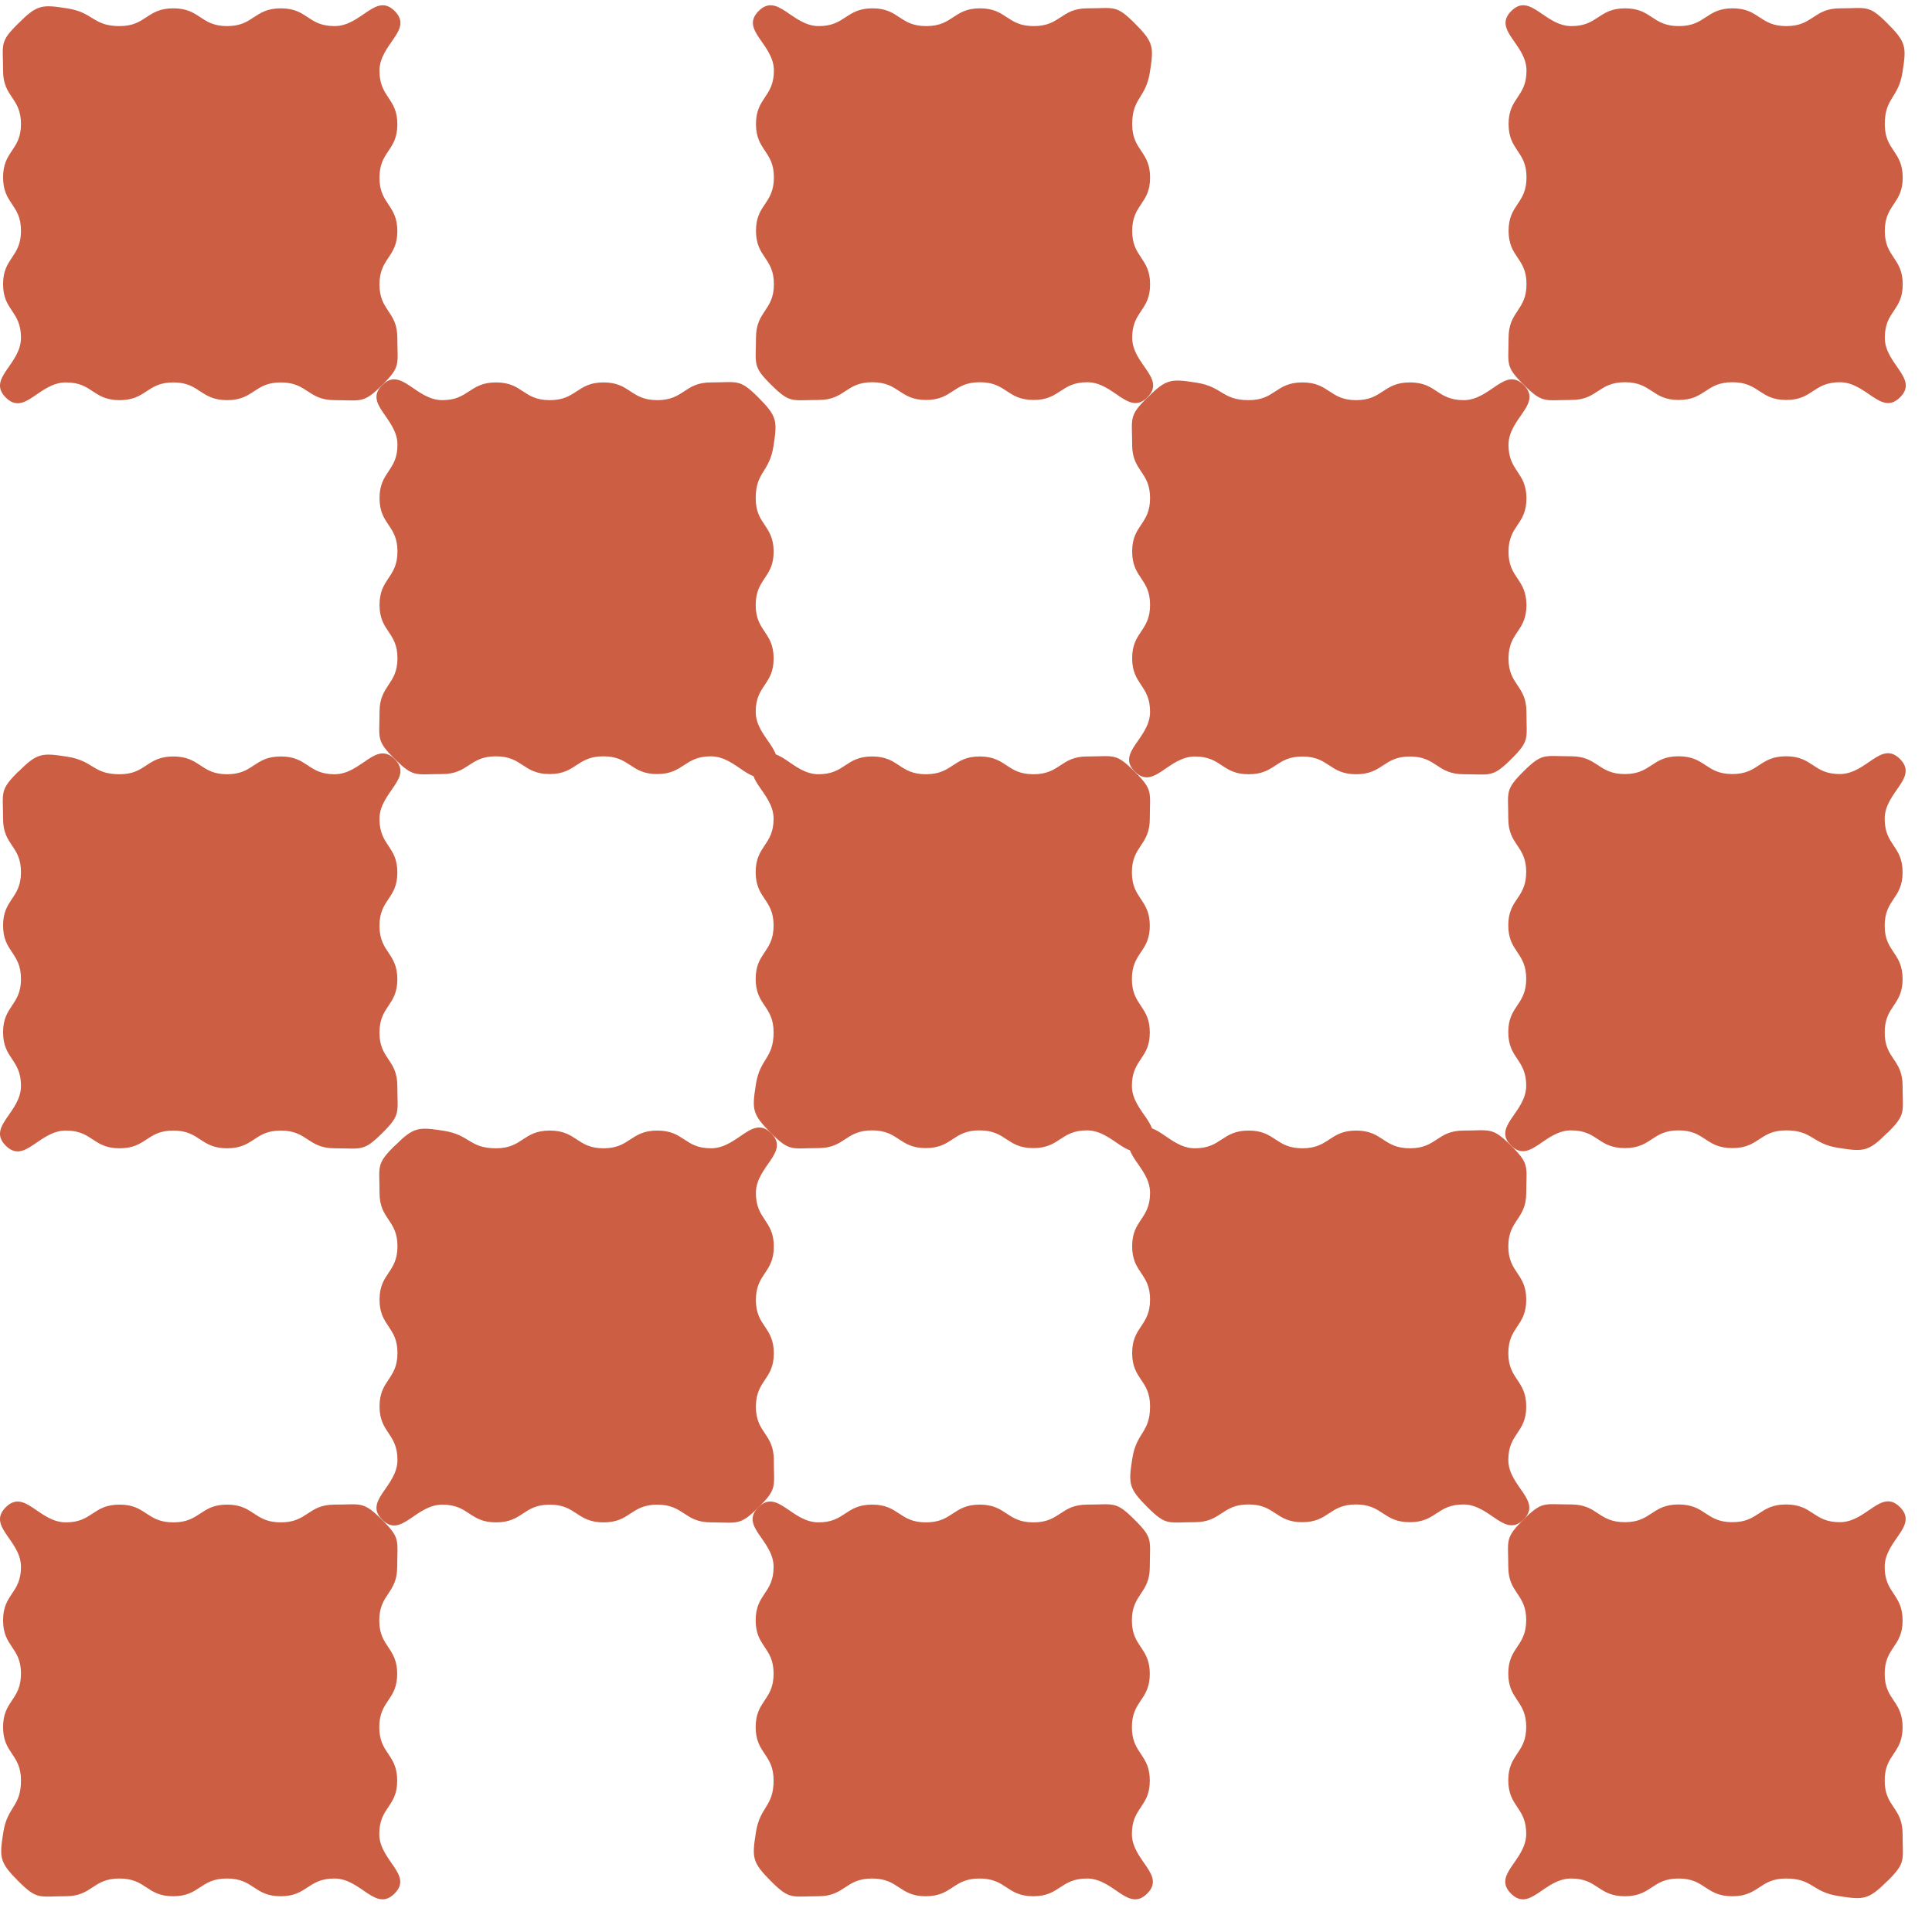
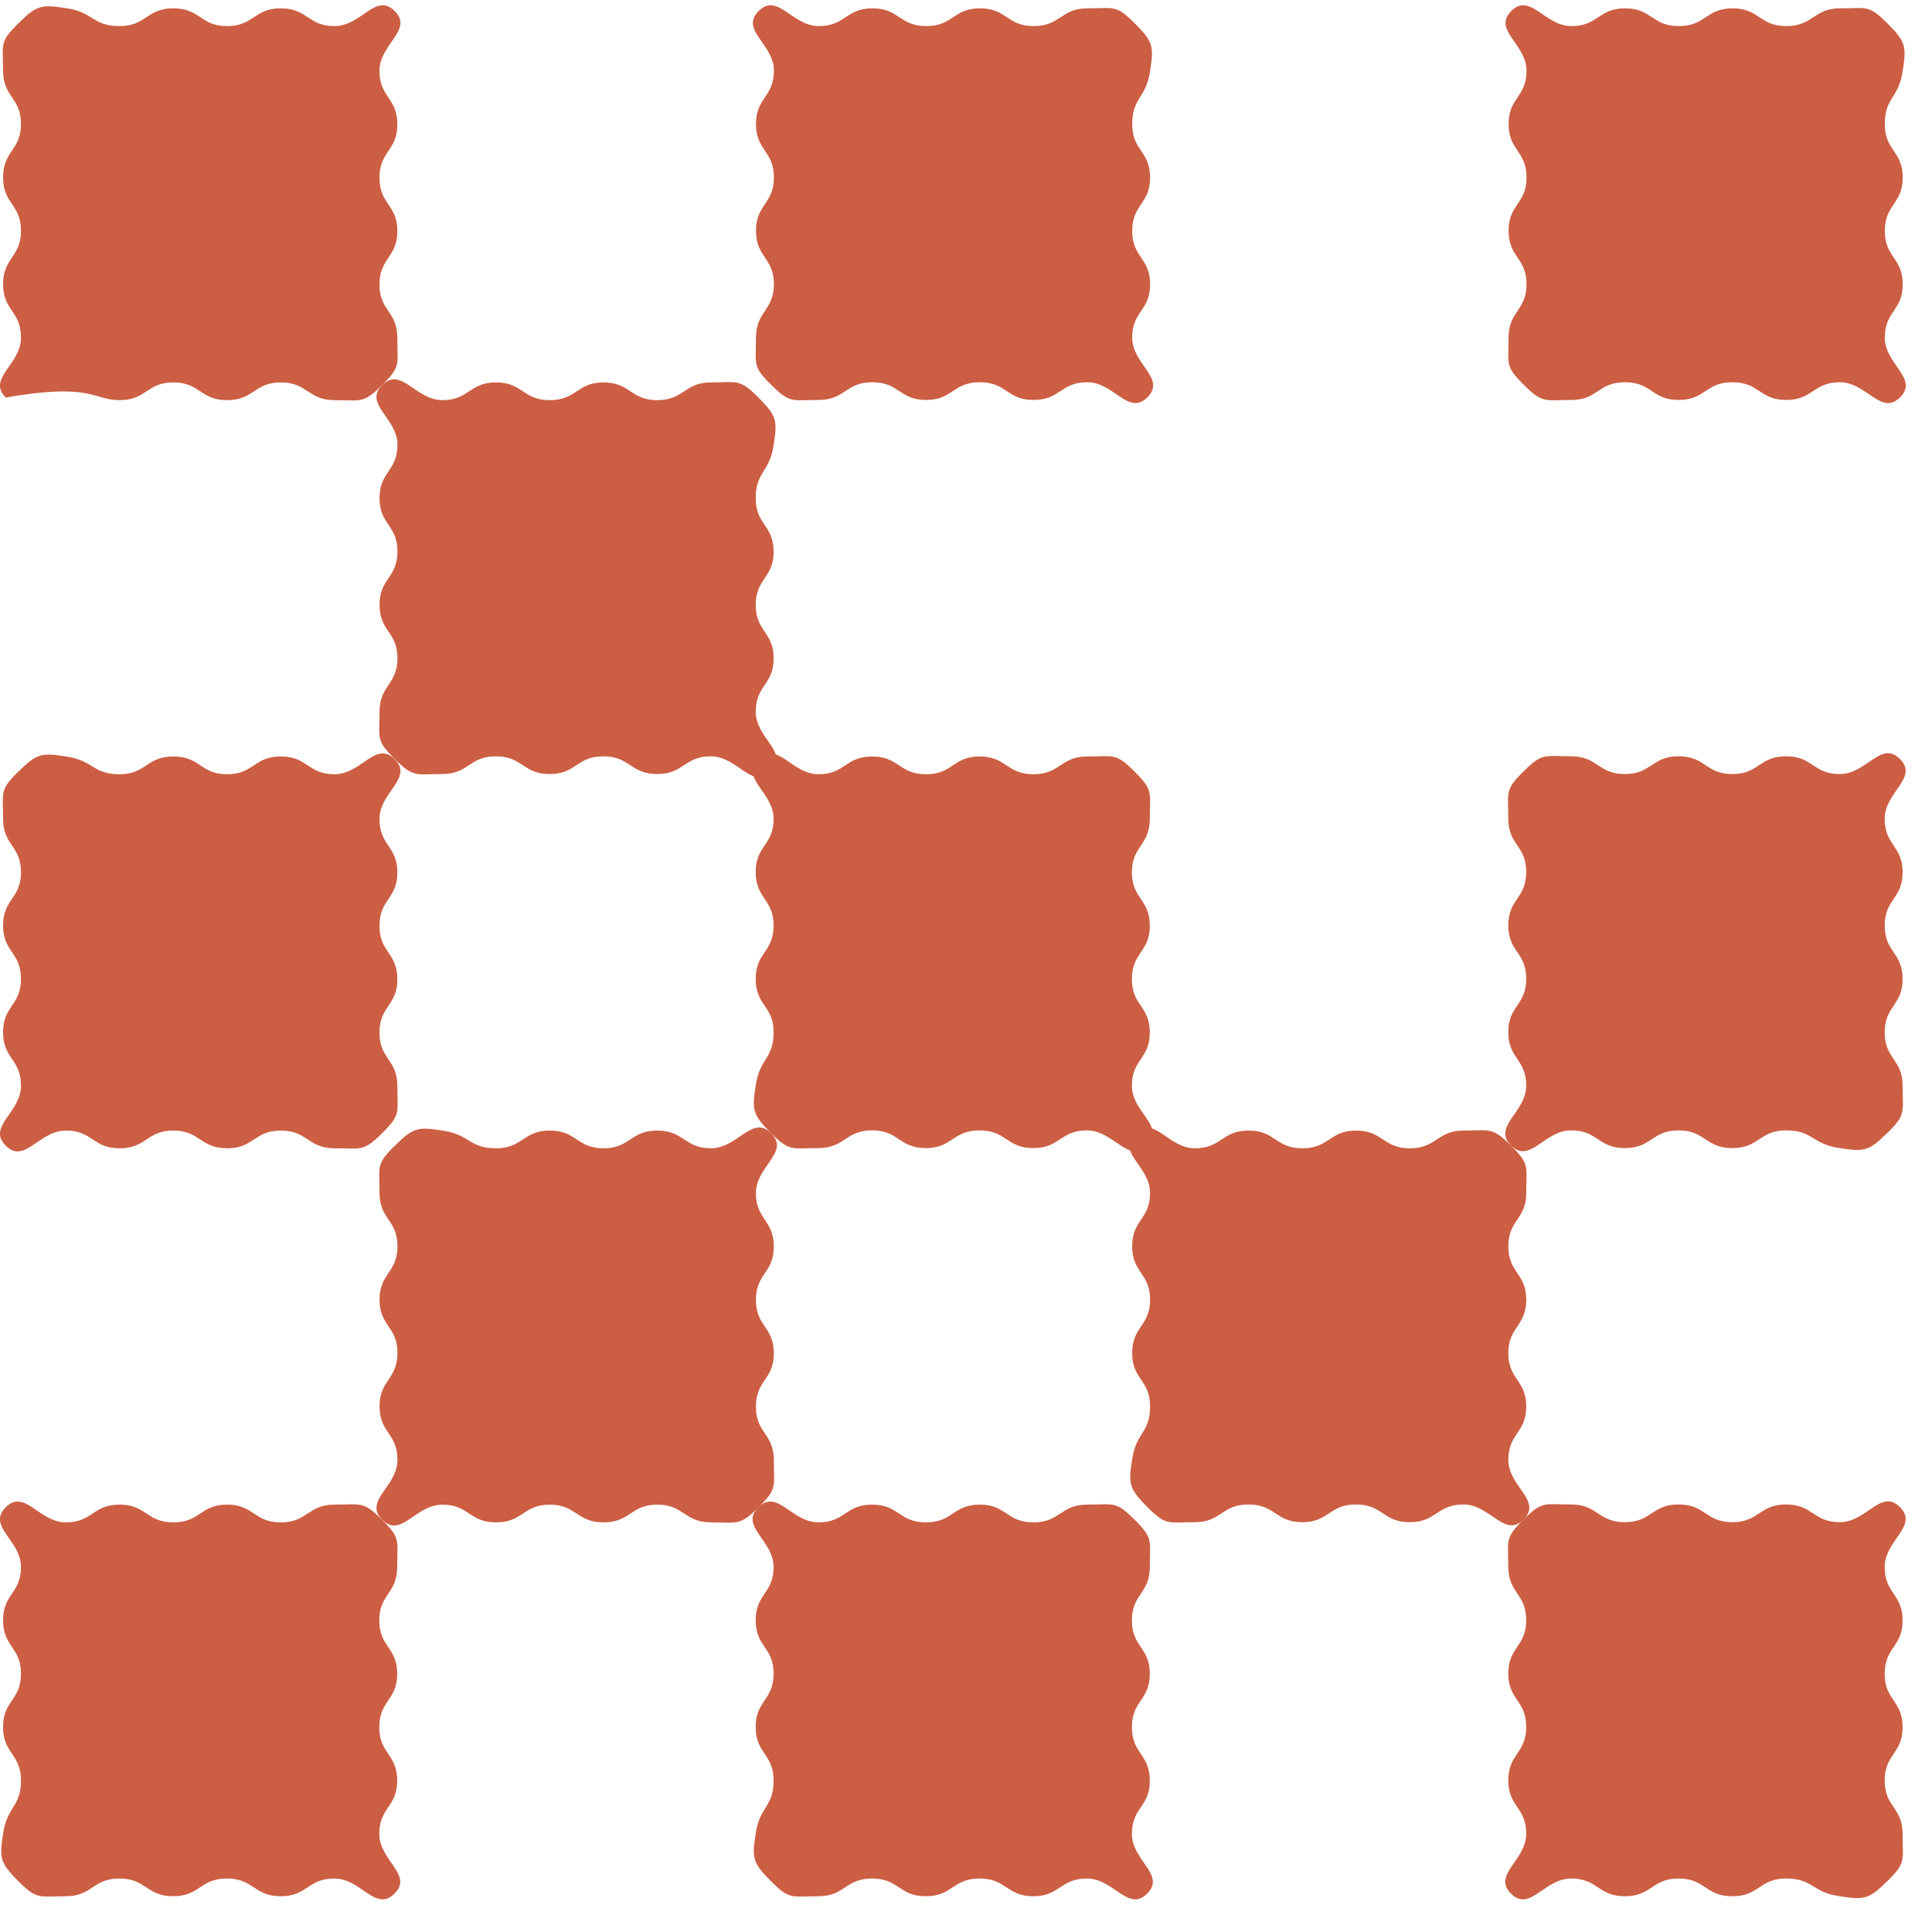
<svg xmlns="http://www.w3.org/2000/svg" width="51" height="51" viewBox="0 0 51 51" fill="none">
  <g clip-path="url(#clip0_964_8566)">
    <path d="M20.02 10.493C19.518 9.992 19.476 10.095 18.769 10.095C18.062 10.095 18.062 10.563 17.351 10.563C16.639 10.563 16.639 10.095 15.932 10.095C15.225 10.095 15.225 10.563 14.513 10.563C13.802 10.563 13.802 10.095 13.095 10.095C12.383 10.095 12.383 10.563 11.676 10.563C10.969 10.563 10.59 9.665 10.089 10.165C9.588 10.666 10.492 11.036 10.492 11.739C10.492 12.441 10.019 12.446 10.019 13.148C10.019 13.855 10.492 13.855 10.492 14.557C10.492 15.26 10.019 15.264 10.019 15.967C10.019 16.674 10.492 16.674 10.492 17.376C10.492 18.078 10.019 18.083 10.019 18.79C10.019 19.497 9.92 19.539 10.421 20.035C10.922 20.532 10.964 20.433 11.671 20.433C12.378 20.433 12.378 19.965 13.09 19.965C13.802 19.965 13.802 20.433 14.509 20.433C15.216 20.433 15.216 19.965 15.927 19.965C16.639 19.965 16.639 20.433 17.346 20.433C18.053 20.433 18.058 19.965 18.765 19.965C19.472 19.965 19.851 20.864 20.352 20.363C20.853 19.867 19.949 19.492 19.949 18.79C19.949 18.083 20.422 18.083 20.422 17.381C20.422 16.678 19.949 16.674 19.949 15.971C19.949 15.264 20.422 15.264 20.422 14.562C20.422 13.86 19.949 13.855 19.949 13.153C19.949 12.45 20.31 12.474 20.418 11.776C20.52 11.116 20.52 10.994 20.02 10.493Z" fill="#CC5E43" />
    <path d="M20.351 29.909C20.852 30.41 20.894 30.307 21.601 30.307C22.308 30.307 22.308 29.839 23.02 29.839C23.731 29.839 23.731 30.307 24.438 30.307C25.145 30.307 25.145 29.839 25.857 29.839C26.569 29.839 26.569 30.307 27.276 30.307C27.983 30.307 27.987 29.839 28.694 29.839C29.401 29.839 29.781 30.738 30.282 30.237C30.783 29.736 29.879 29.366 29.879 28.664C29.879 27.957 30.352 27.957 30.352 27.255C30.352 26.552 29.879 26.548 29.879 25.845C29.879 25.138 30.352 25.138 30.352 24.436C30.352 23.734 29.879 23.729 29.879 23.027C29.879 22.324 30.352 22.32 30.352 21.613C30.352 20.906 30.45 20.864 29.949 20.367C29.448 19.866 29.406 19.969 28.699 19.969C27.992 19.969 27.992 20.438 27.28 20.438C26.569 20.438 26.569 19.969 25.862 19.969C25.155 19.969 25.155 20.438 24.443 20.438C23.731 20.438 23.731 19.969 23.024 19.969C22.313 19.969 22.313 20.438 21.606 20.438C20.899 20.438 20.52 19.539 20.018 20.04C19.517 20.536 20.421 20.91 20.421 21.613C20.421 22.315 19.948 22.32 19.948 23.022C19.948 23.729 20.421 23.729 20.421 24.431C20.421 25.138 19.948 25.138 19.948 25.841C19.948 26.548 20.421 26.548 20.421 27.25C20.421 27.952 20.061 27.929 19.953 28.627C19.85 29.287 19.85 29.408 20.351 29.909Z" fill="#CC5E43" />
    <path d="M10.421 30.242C9.92 30.739 10.019 30.781 10.019 31.488C10.019 32.195 10.492 32.195 10.492 32.897C10.492 33.604 10.019 33.604 10.019 34.306C10.019 35.013 10.492 35.013 10.492 35.716C10.492 36.418 10.019 36.423 10.019 37.125C10.019 37.827 10.492 37.832 10.492 38.539C10.492 39.246 9.588 39.616 10.089 40.117C10.59 40.618 10.964 39.719 11.676 39.719C12.388 39.719 12.383 40.187 13.095 40.187C13.806 40.187 13.806 39.719 14.513 39.719C15.22 39.719 15.22 40.187 15.932 40.187C16.644 40.187 16.644 39.719 17.351 39.719C18.058 39.719 18.062 40.187 18.769 40.187C19.476 40.187 19.523 40.285 20.024 39.789C20.525 39.293 20.427 39.251 20.427 38.544C20.427 37.837 19.954 37.837 19.954 37.134C19.954 36.427 20.427 36.427 20.427 35.725C20.427 35.018 19.954 35.018 19.954 34.316C19.954 33.609 20.427 33.609 20.427 32.906C20.427 32.204 19.954 32.199 19.954 31.492C19.954 30.785 20.858 30.416 20.357 29.915C19.856 29.414 19.481 30.312 18.769 30.312C18.062 30.312 18.062 29.844 17.351 29.844C16.639 29.844 16.639 30.312 15.932 30.312C15.225 30.312 15.225 29.844 14.513 29.844C13.802 29.844 13.802 30.312 13.095 30.312C12.383 30.312 12.411 29.957 11.709 29.849C11.044 29.746 10.922 29.746 10.421 30.247V30.242Z" fill="#CC5E43" />
    <path d="M30.288 39.784C30.789 40.285 30.831 40.182 31.538 40.182C32.245 40.182 32.245 39.714 32.957 39.714C33.669 39.714 33.669 40.182 34.376 40.182C35.083 40.182 35.083 39.714 35.794 39.714C36.506 39.714 36.506 40.182 37.213 40.182C37.92 40.182 37.925 39.714 38.632 39.714C39.339 39.714 39.718 40.613 40.219 40.112C40.72 39.611 39.816 39.241 39.816 38.539C39.816 37.832 40.289 37.832 40.289 37.13C40.289 36.423 39.816 36.423 39.816 35.72C39.816 35.018 40.289 35.013 40.289 34.311C40.289 33.604 39.816 33.604 39.816 32.902C39.816 32.195 40.289 32.195 40.289 31.488C40.289 30.781 40.388 30.739 39.887 30.242C39.386 29.746 39.344 29.844 38.637 29.844C37.93 29.844 37.93 30.312 37.218 30.312C36.506 30.312 36.506 29.844 35.799 29.844C35.092 29.844 35.092 30.312 34.381 30.312C33.669 30.312 33.669 29.844 32.962 29.844C32.25 29.844 32.25 30.312 31.543 30.312C30.831 30.312 30.457 29.414 29.956 29.915C29.455 30.411 30.359 30.785 30.359 31.488C30.359 32.19 29.886 32.195 29.886 32.897C29.886 33.604 30.359 33.604 30.359 34.306C30.359 35.009 29.886 35.013 29.886 35.716C29.886 36.423 30.359 36.423 30.359 37.125C30.359 37.827 29.998 37.804 29.89 38.502C29.787 39.162 29.787 39.283 30.288 39.784Z" fill="#CC5E43" />
-     <path d="M30.288 10.493C29.787 10.99 29.886 11.032 29.886 11.739C29.886 12.446 30.359 12.446 30.359 13.148C30.359 13.85 29.886 13.855 29.886 14.557C29.886 15.264 30.359 15.264 30.359 15.967C30.359 16.669 29.886 16.674 29.886 17.376C29.886 18.078 30.359 18.083 30.359 18.79C30.359 19.497 29.455 19.867 29.956 20.368C30.457 20.869 30.831 19.97 31.543 19.97C32.255 19.97 32.25 20.438 32.962 20.438C33.674 20.438 33.674 19.97 34.381 19.97C35.088 19.97 35.088 20.438 35.799 20.438C36.511 20.438 36.511 19.97 37.218 19.97C37.925 19.97 37.93 20.438 38.637 20.438C39.344 20.438 39.39 20.536 39.891 20.04C40.392 19.544 40.294 19.502 40.294 18.795C40.294 18.088 39.821 18.088 39.821 17.385C39.821 16.678 40.294 16.678 40.294 15.976C40.294 15.269 39.821 15.269 39.821 14.567C39.821 13.86 40.294 13.86 40.294 13.157C40.294 12.455 39.821 12.45 39.821 11.743C39.821 11.036 40.725 10.666 40.224 10.165C39.723 9.665 39.348 10.563 38.637 10.563C37.925 10.563 37.93 10.095 37.218 10.095C36.506 10.095 36.506 10.563 35.799 10.563C35.092 10.563 35.092 10.095 34.381 10.095C33.669 10.095 33.669 10.563 32.962 10.563C32.255 10.563 32.278 10.208 31.576 10.1C30.911 9.997 30.789 9.997 30.288 10.498V10.493Z" fill="#CC5E43" />
    <path d="M0.484 49.658C0.985 50.159 1.027 50.056 1.734 50.056C2.441 50.056 2.441 49.588 3.153 49.588C3.864 49.588 3.864 50.056 4.571 50.056C5.278 50.056 5.278 49.588 5.99 49.588C6.702 49.588 6.702 50.056 7.409 50.056C8.116 50.056 8.12 49.588 8.827 49.588C9.534 49.588 9.913 50.487 10.414 49.986C10.915 49.49 10.012 49.115 10.012 48.413C10.012 47.706 10.485 47.706 10.485 47.004C10.485 46.297 10.012 46.297 10.012 45.594C10.012 44.887 10.485 44.887 10.485 44.185C10.485 43.483 10.012 43.478 10.012 42.776C10.012 42.073 10.485 42.069 10.485 41.362C10.485 40.655 10.583 40.613 10.082 40.116C9.581 39.62 9.539 39.718 8.832 39.718C8.125 39.718 8.125 40.187 7.413 40.187C6.702 40.187 6.702 39.718 5.995 39.718C5.288 39.718 5.288 40.187 4.576 40.187C3.864 40.187 3.864 39.718 3.157 39.718C2.446 39.718 2.446 40.187 1.739 40.187C1.027 40.187 0.652 39.288 0.151 39.789C-0.35 40.29 0.554 40.66 0.554 41.362C0.554 42.064 0.081 42.069 0.081 42.771C0.081 43.478 0.554 43.478 0.554 44.18C0.554 44.883 0.081 44.887 0.081 45.59C0.081 46.297 0.554 46.297 0.554 46.999C0.554 47.701 0.193 47.678 0.086 48.376C-0.017 49.036 -0.017 49.157 0.484 49.658Z" fill="#CC5E43" />
    <path d="M49.821 29.909C50.322 29.413 50.224 29.371 50.224 28.664C50.224 27.957 49.751 27.957 49.751 27.255C49.751 26.547 50.224 26.547 50.224 25.845C50.224 25.138 49.751 25.138 49.751 24.436C49.751 23.729 50.224 23.729 50.224 23.026C50.224 22.324 49.751 22.32 49.751 21.613C49.751 20.905 50.654 20.536 50.154 20.035C49.653 19.534 49.278 20.433 48.566 20.433C47.855 20.433 47.859 19.964 47.148 19.964C46.436 19.964 46.436 20.433 45.729 20.433C45.022 20.433 45.022 19.964 44.31 19.964C43.599 19.964 43.599 20.433 42.892 20.433C42.18 20.433 42.18 19.964 41.473 19.964C40.761 19.964 40.719 19.866 40.218 20.362C39.717 20.859 39.815 20.901 39.815 21.608C39.815 22.315 40.288 22.315 40.288 23.017C40.288 23.724 39.815 23.724 39.815 24.427C39.815 25.129 40.288 25.134 40.288 25.836C40.288 26.543 39.815 26.543 39.815 27.245C39.815 27.952 40.288 27.952 40.288 28.659C40.288 29.366 39.385 29.736 39.886 30.237C40.387 30.738 40.761 29.839 41.473 29.839C42.185 29.839 42.18 30.307 42.892 30.307C43.603 30.307 43.603 29.839 44.31 29.839C45.017 29.839 45.017 30.307 45.729 30.307C46.441 30.307 46.441 29.839 47.148 29.839C47.855 29.839 47.831 30.195 48.533 30.302C49.198 30.405 49.32 30.405 49.821 29.904V29.909Z" fill="#CC5E43" />
-     <path d="M0.484 0.618C-0.022 1.115 0.081 1.157 0.081 1.864C0.081 2.571 0.554 2.571 0.554 3.273C0.554 3.975 0.081 3.975 0.081 4.682C0.081 5.389 0.554 5.389 0.554 6.092C0.554 6.794 0.081 6.799 0.081 7.501C0.081 8.203 0.554 8.208 0.554 8.915C0.554 9.622 -0.35 9.992 0.151 10.493C0.652 10.994 1.027 10.095 1.739 10.095C2.45 10.095 2.446 10.563 3.157 10.563C3.869 10.563 3.869 10.095 4.576 10.095C5.283 10.095 5.283 10.563 5.995 10.563C6.706 10.563 6.706 10.095 7.413 10.095C8.12 10.095 8.125 10.563 8.832 10.563C9.539 10.563 9.586 10.661 10.087 10.165C10.588 9.669 10.489 9.627 10.489 8.92C10.489 8.213 10.017 8.213 10.017 7.51C10.017 6.803 10.489 6.803 10.489 6.101C10.489 5.399 10.017 5.394 10.017 4.692C10.017 3.985 10.489 3.985 10.489 3.282C10.489 2.58 10.017 2.575 10.017 1.868C10.017 1.161 10.92 0.792 10.419 0.291C9.918 -0.21 9.544 0.689 8.832 0.689C8.12 0.689 8.125 0.22 7.413 0.22C6.702 0.22 6.702 0.689 5.995 0.689C5.288 0.689 5.288 0.22 4.576 0.22C3.864 0.22 3.864 0.689 3.157 0.689C2.45 0.689 2.474 0.328 1.771 0.22C1.106 0.117 0.985 0.117 0.484 0.618Z" fill="#CC5E43" />
+     <path d="M0.484 0.618C-0.022 1.115 0.081 1.157 0.081 1.864C0.081 2.571 0.554 2.571 0.554 3.273C0.554 3.975 0.081 3.975 0.081 4.682C0.081 5.389 0.554 5.389 0.554 6.092C0.554 6.794 0.081 6.799 0.081 7.501C0.081 8.203 0.554 8.208 0.554 8.915C0.554 9.622 -0.35 9.992 0.151 10.493C2.45 10.095 2.446 10.563 3.157 10.563C3.869 10.563 3.869 10.095 4.576 10.095C5.283 10.095 5.283 10.563 5.995 10.563C6.706 10.563 6.706 10.095 7.413 10.095C8.12 10.095 8.125 10.563 8.832 10.563C9.539 10.563 9.586 10.661 10.087 10.165C10.588 9.669 10.489 9.627 10.489 8.92C10.489 8.213 10.017 8.213 10.017 7.51C10.017 6.803 10.489 6.803 10.489 6.101C10.489 5.399 10.017 5.394 10.017 4.692C10.017 3.985 10.489 3.985 10.489 3.282C10.489 2.58 10.017 2.575 10.017 1.868C10.017 1.161 10.92 0.792 10.419 0.291C9.918 -0.21 9.544 0.689 8.832 0.689C8.12 0.689 8.125 0.22 7.413 0.22C6.702 0.22 6.702 0.689 5.995 0.689C5.288 0.689 5.288 0.22 4.576 0.22C3.864 0.22 3.864 0.689 3.157 0.689C2.45 0.689 2.474 0.328 1.771 0.22C1.106 0.117 0.985 0.117 0.484 0.618Z" fill="#CC5E43" />
    <path d="M29.957 0.618C29.456 0.117 29.414 0.22 28.707 0.22C28 0.22 28 0.689 27.288 0.689C26.576 0.689 26.576 0.22 25.869 0.22C25.163 0.22 25.163 0.689 24.451 0.689C23.739 0.689 23.739 0.22 23.032 0.22C22.325 0.22 22.32 0.689 21.613 0.689C20.907 0.689 20.527 -0.21 20.026 0.291C19.525 0.792 20.429 1.161 20.429 1.864C20.429 2.566 19.956 2.571 19.956 3.273C19.956 3.98 20.429 3.98 20.429 4.682C20.429 5.389 19.956 5.389 19.956 6.092C19.956 6.799 20.429 6.799 20.429 7.501C20.429 8.203 19.956 8.208 19.956 8.915C19.956 9.622 19.858 9.664 20.359 10.16C20.86 10.657 20.902 10.558 21.609 10.558C22.316 10.558 22.316 10.09 23.027 10.09C23.739 10.09 23.739 10.558 24.446 10.558C25.153 10.558 25.153 10.09 25.865 10.09C26.576 10.09 26.576 10.558 27.284 10.558C27.991 10.558 27.995 10.09 28.702 10.09C29.409 10.09 29.788 10.989 30.289 10.488C30.79 9.987 29.887 9.617 29.887 8.915C29.887 8.208 30.36 8.208 30.36 7.506C30.36 6.803 29.887 6.799 29.887 6.096C29.887 5.389 30.36 5.389 30.36 4.687C30.36 3.985 29.887 3.98 29.887 3.278C29.887 2.575 30.247 2.599 30.355 1.901C30.458 1.241 30.458 1.119 29.957 0.618Z" fill="#CC5E43" />
    <path d="M49.824 0.618C49.323 0.117 49.281 0.22 48.574 0.22C47.867 0.22 47.867 0.689 47.155 0.689C46.444 0.689 46.444 0.22 45.737 0.22C45.03 0.22 45.03 0.689 44.318 0.689C43.606 0.689 43.606 0.22 42.899 0.22C42.192 0.22 42.188 0.689 41.481 0.689C40.774 0.689 40.395 -0.21 39.894 0.291C39.392 0.792 40.296 1.161 40.296 1.864C40.296 2.571 39.823 2.571 39.823 3.273C39.823 3.98 40.296 3.98 40.296 4.682C40.296 5.389 39.823 5.389 39.823 6.092C39.823 6.799 40.296 6.799 40.296 7.501C40.296 8.203 39.823 8.208 39.823 8.915C39.823 9.622 39.725 9.664 40.226 10.16C40.727 10.657 40.769 10.558 41.476 10.558C42.183 10.558 42.183 10.09 42.895 10.09C43.606 10.09 43.606 10.558 44.313 10.558C45.02 10.558 45.02 10.09 45.732 10.09C46.444 10.09 46.444 10.558 47.151 10.558C47.858 10.558 47.862 10.09 48.569 10.09C49.276 10.09 49.656 10.989 50.157 10.488C50.658 9.992 49.754 9.617 49.754 8.915C49.754 8.208 50.227 8.208 50.227 7.506C50.227 6.803 49.754 6.799 49.754 6.096C49.754 5.389 50.227 5.389 50.227 4.687C50.227 3.985 49.754 3.98 49.754 3.278C49.754 2.571 50.114 2.599 50.222 1.901C50.325 1.241 50.325 1.119 49.824 0.618Z" fill="#CC5E43" />
    <path d="M0.484 20.367C-0.017 20.864 0.081 20.906 0.081 21.613C0.081 22.32 0.554 22.32 0.554 23.022C0.554 23.724 0.081 23.729 0.081 24.431C0.081 25.134 0.554 25.138 0.554 25.841C0.554 26.543 0.081 26.548 0.081 27.25C0.081 27.952 0.554 27.957 0.554 28.664C0.554 29.371 -0.35 29.741 0.151 30.242C0.652 30.743 1.027 29.844 1.739 29.844C2.45 29.844 2.446 30.312 3.157 30.312C3.869 30.312 3.869 29.844 4.576 29.844C5.283 29.844 5.283 30.312 5.995 30.312C6.706 30.312 6.706 29.844 7.413 29.844C8.12 29.844 8.125 30.312 8.832 30.312C9.539 30.312 9.586 30.41 10.087 29.914C10.588 29.418 10.489 29.376 10.489 28.669C10.489 27.962 10.017 27.962 10.017 27.259C10.017 26.552 10.489 26.552 10.489 25.85C10.489 25.148 10.017 25.143 10.017 24.441C10.017 23.734 10.489 23.734 10.489 23.031C10.489 22.329 10.017 22.324 10.017 21.617C10.017 20.91 10.92 20.541 10.419 20.04C9.918 19.539 9.544 20.438 8.832 20.438C8.12 20.438 8.125 19.969 7.413 19.969C6.702 19.969 6.702 20.438 5.995 20.438C5.288 20.438 5.288 19.969 4.576 19.969C3.864 19.969 3.864 20.438 3.157 20.438C2.446 20.438 2.474 20.082 1.771 19.974C1.106 19.871 0.985 19.871 0.484 20.372V20.367Z" fill="#CC5E43" />
    <path d="M49.821 49.658C50.322 49.162 50.224 49.12 50.224 48.413C50.224 47.706 49.751 47.706 49.751 47.004C49.751 46.297 50.224 46.297 50.224 45.594C50.224 44.887 49.751 44.887 49.751 44.185C49.751 43.478 50.224 43.478 50.224 42.776C50.224 42.073 49.751 42.069 49.751 41.362C49.751 40.655 50.654 40.285 50.154 39.784C49.653 39.283 49.278 40.182 48.566 40.182C47.859 40.182 47.859 39.714 47.148 39.714C46.436 39.714 46.436 40.182 45.729 40.182C45.022 40.182 45.022 39.714 44.31 39.714C43.599 39.714 43.599 40.182 42.892 40.182C42.18 40.182 42.18 39.714 41.473 39.714C40.761 39.714 40.719 39.615 40.218 40.111C39.717 40.608 39.815 40.65 39.815 41.357C39.815 42.064 40.288 42.064 40.288 42.766C40.288 43.473 39.815 43.473 39.815 44.175C39.815 44.878 40.288 44.883 40.288 45.585C40.288 46.292 39.815 46.292 39.815 46.994C39.815 47.701 40.288 47.701 40.288 48.408C40.288 49.115 39.385 49.485 39.886 49.986C40.387 50.487 40.761 49.588 41.473 49.588C42.185 49.588 42.18 50.056 42.892 50.056C43.603 50.056 43.603 49.588 44.31 49.588C45.017 49.588 45.017 50.056 45.729 50.056C46.441 50.056 46.441 49.588 47.148 49.588C47.855 49.588 47.831 49.944 48.533 50.051C49.198 50.154 49.32 50.154 49.821 49.654V49.658Z" fill="#CC5E43" />
    <path d="M20.351 49.658C20.852 50.159 20.894 50.056 21.601 50.056C22.308 50.056 22.308 49.588 23.02 49.588C23.731 49.588 23.731 50.056 24.438 50.056C25.145 50.056 25.145 49.588 25.857 49.588C26.569 49.588 26.569 50.056 27.276 50.056C27.983 50.056 27.987 49.588 28.694 49.588C29.401 49.588 29.781 50.487 30.282 49.986C30.783 49.49 29.879 49.115 29.879 48.413C29.879 47.706 30.352 47.706 30.352 47.004C30.352 46.301 29.879 46.297 29.879 45.594C29.879 44.887 30.352 44.887 30.352 44.185C30.352 43.483 29.879 43.478 29.879 42.776C29.879 42.073 30.352 42.069 30.352 41.362C30.352 40.655 30.45 40.613 29.949 40.116C29.448 39.615 29.406 39.718 28.699 39.718C27.992 39.718 27.992 40.187 27.28 40.187C26.569 40.187 26.569 39.718 25.862 39.718C25.155 39.718 25.155 40.187 24.443 40.187C23.731 40.187 23.731 39.718 23.024 39.718C22.313 39.718 22.313 40.187 21.606 40.187C20.894 40.187 20.52 39.288 20.018 39.789C19.517 40.29 20.421 40.66 20.421 41.362C20.421 42.064 19.948 42.069 19.948 42.771C19.948 43.478 20.421 43.478 20.421 44.18C20.421 44.887 19.948 44.887 19.948 45.59C19.948 46.297 20.421 46.297 20.421 46.999C20.421 47.701 20.061 47.678 19.953 48.376C19.85 49.036 19.85 49.157 20.351 49.658Z" fill="#CC5E43" />
  </g>
  <defs>
    <clipPath id="clip0_964_8566">
      <rect width="50.309" height="50" fill="white" transform="translate(0 0.136)" />
    </clipPath>
  </defs>
</svg>